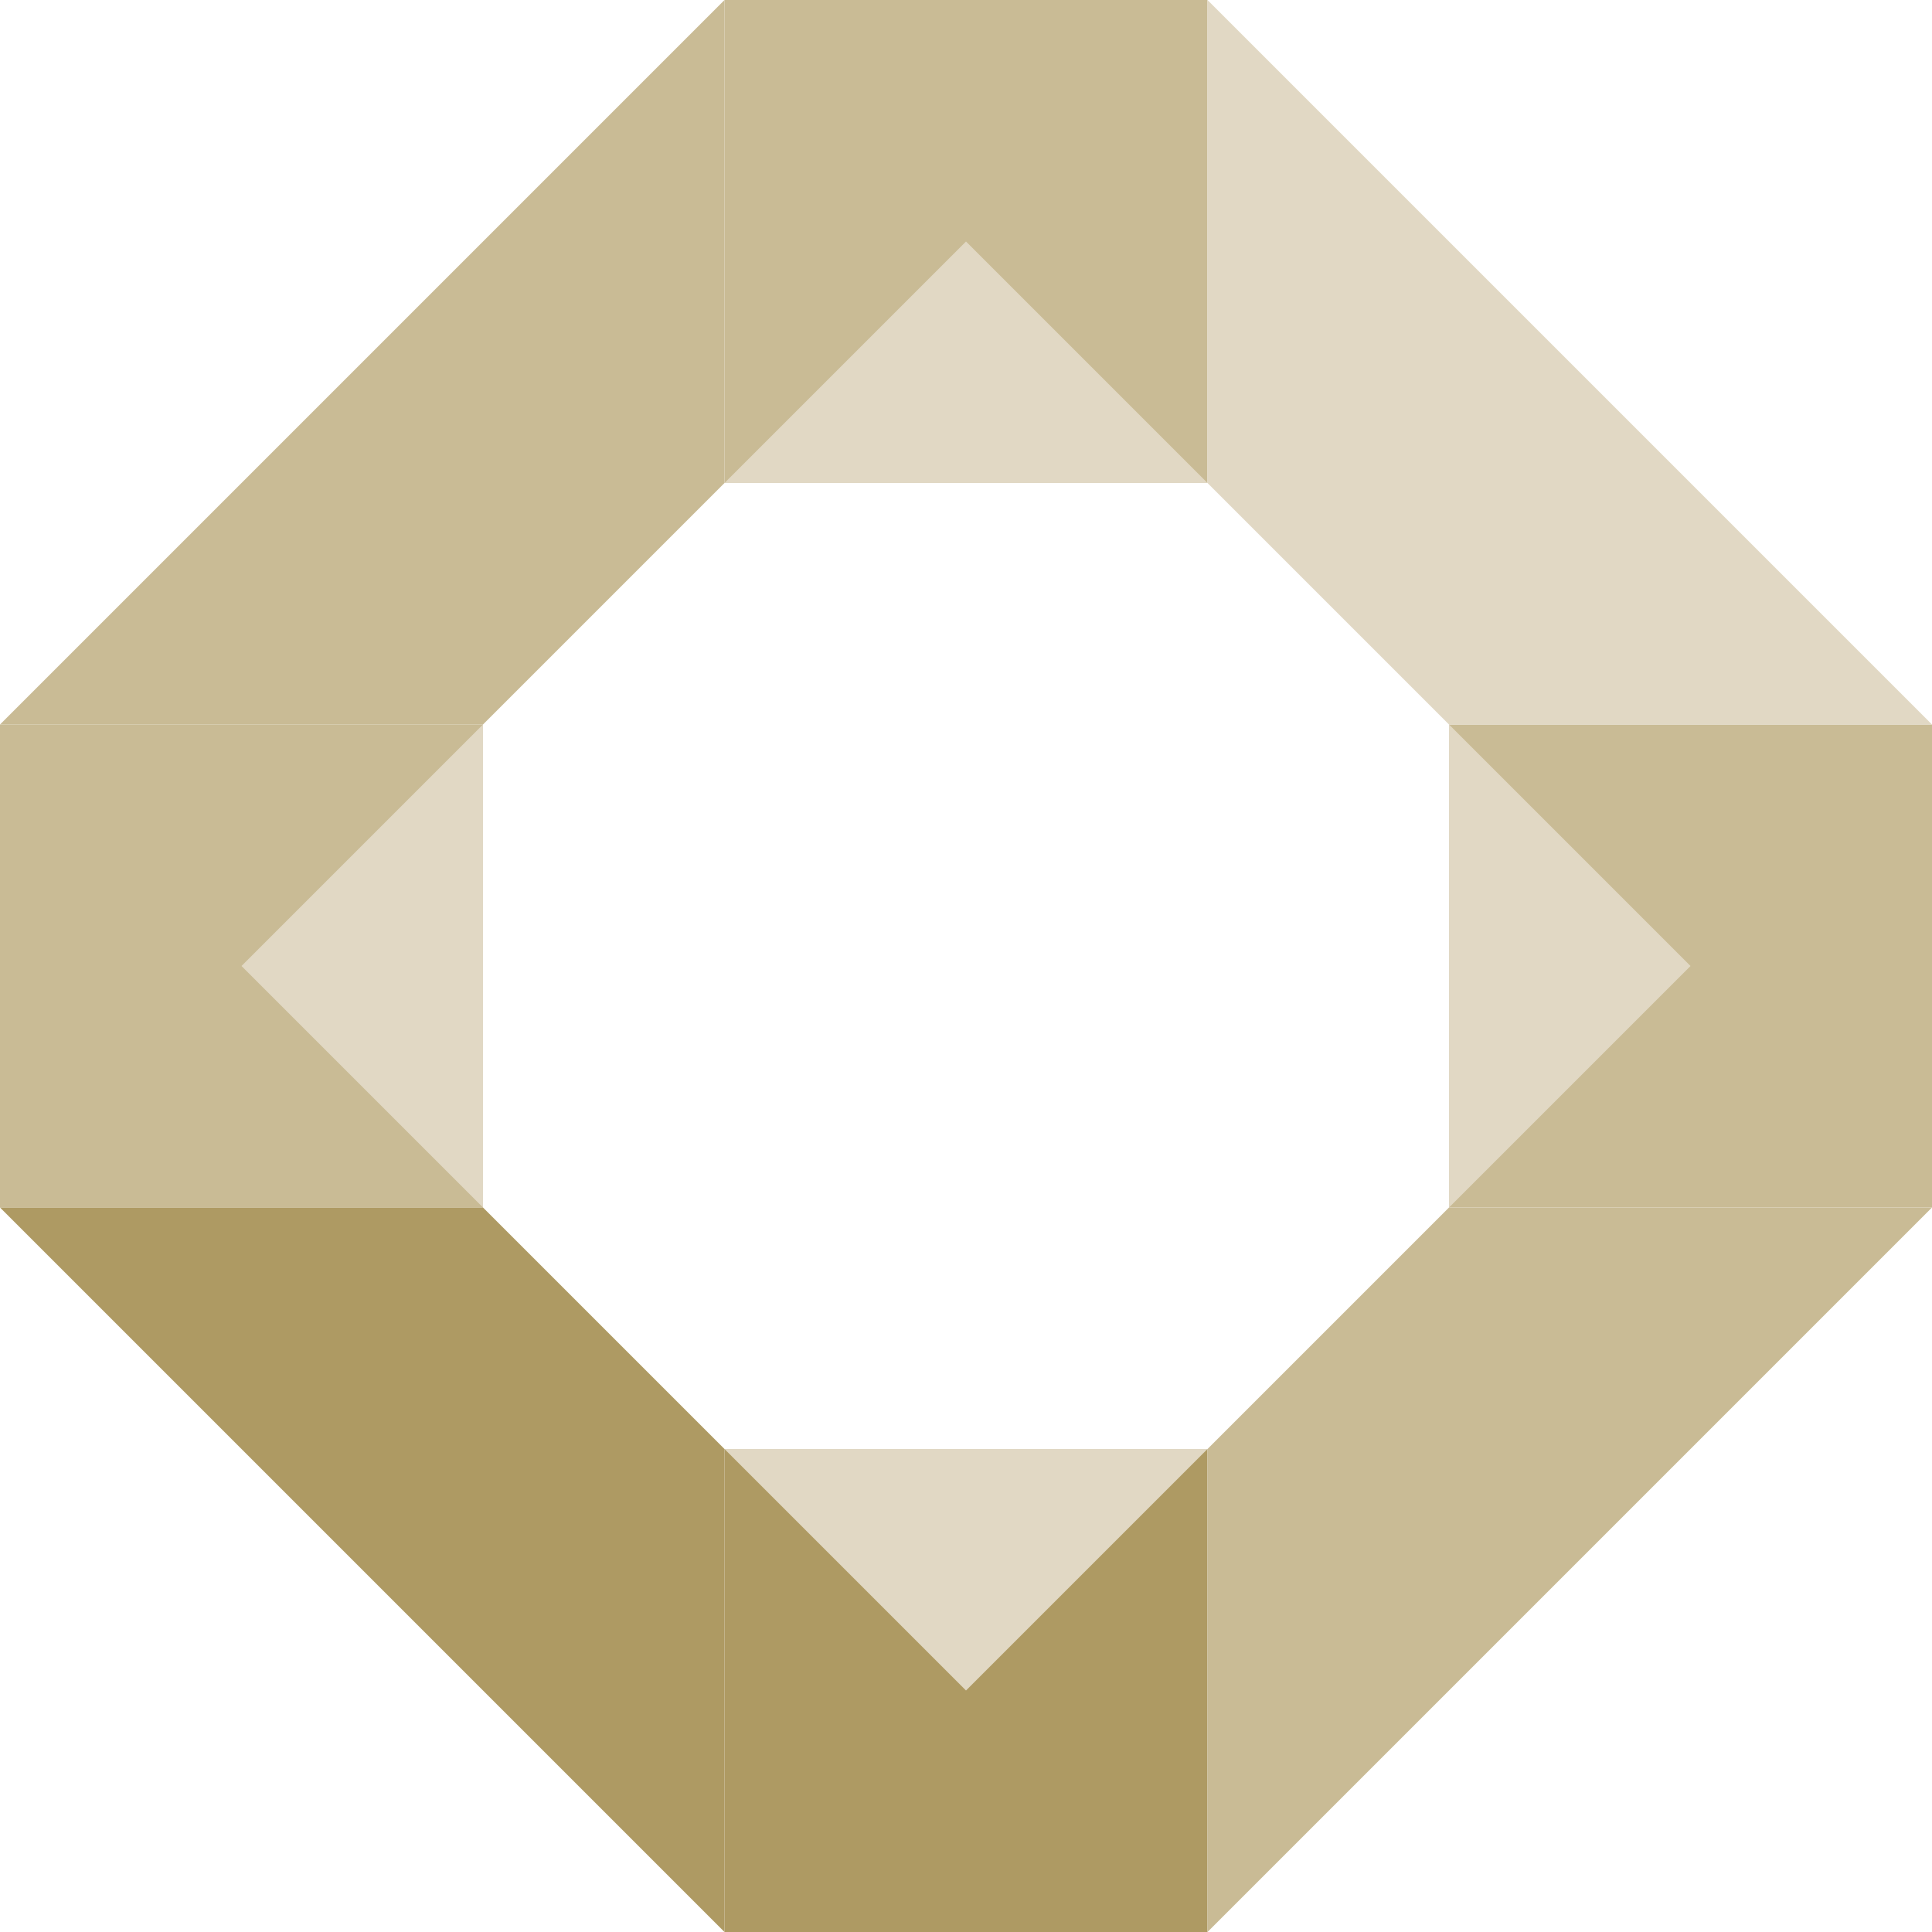
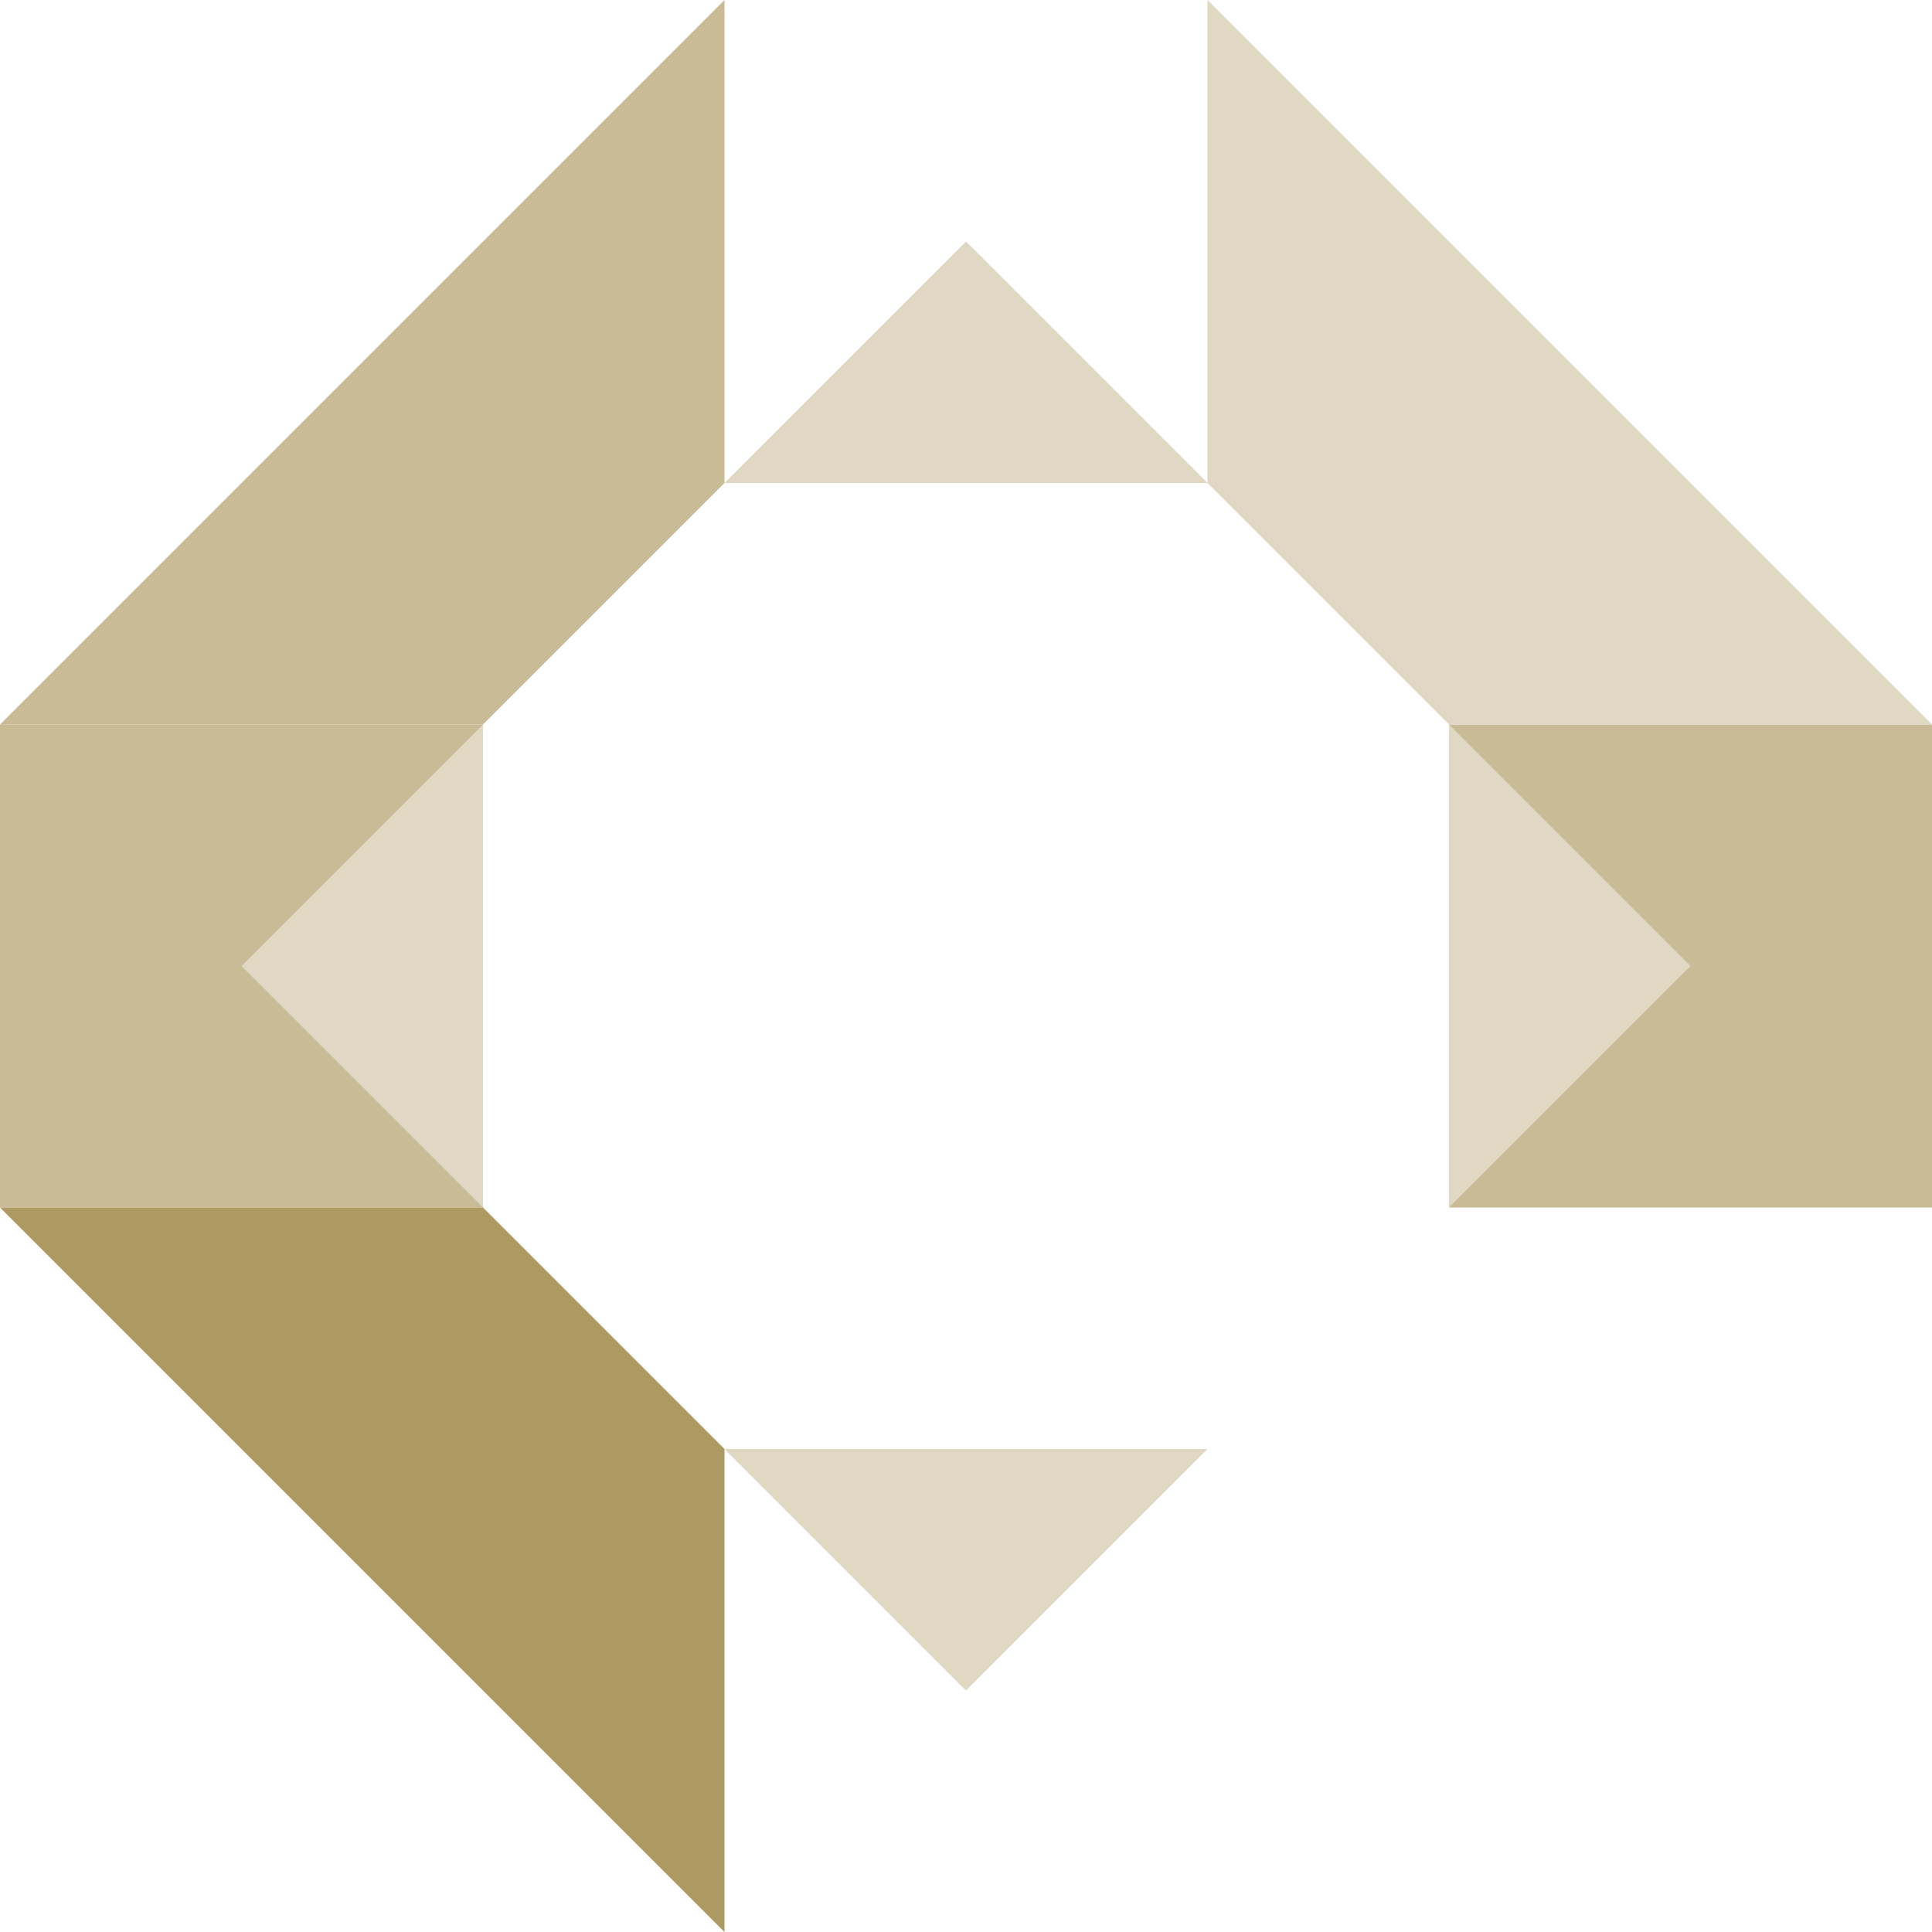
<svg xmlns="http://www.w3.org/2000/svg" xmlns:ns1="http://www.serif.com/" width="100%" height="100%" viewBox="0 0 160 160" version="1.1" xml:space="preserve" style="fill-rule:evenodd;clip-rule:evenodd;stroke-linejoin:round;stroke-miterlimit:2;">
-   <rect id="favicon-dfg" x="0" y="0" width="160" height="160" style="fill:none;" />
  <clipPath id="_clip1">
    <rect id="favicon-dfg1" ns1:id="favicon-dfg" x="0" y="0" width="160" height="160" />
  </clipPath>
  <g clip-path="url(#_clip1)">
    <g>
-       <rect x="60" y="-0" width="40" height="40" style="fill:#c9bb95;" />
-       <rect x="60" y="120" width="40" height="40" style="fill:#ae9a63;" />
      <rect x="120" y="60" width="40" height="40" style="fill:#c9bb95;" />
      <rect x="0" y="60" width="40" height="40" style="fill:#c9bb95;" />
      <path d="M60,40l20,-20l20,20l-40,-0Z" style="fill:#e1d8c4;fill-rule:nonzero;" />
-       <path d="M100,120l-20,20l-20,-20l40,-0Z" style="fill:#e1d8c4;fill-rule:nonzero;" />
+       <path d="M100,120l-20,20l-20,-20Z" style="fill:#e1d8c4;fill-rule:nonzero;" />
      <path d="M120,60l20,20l-20,20l0,-40Z" style="fill:#e1d8c4;fill-rule:nonzero;" />
      <path d="M40,100l-20,-20l20,-20l0,40Z" style="fill:#e1d8c4;fill-rule:nonzero;" />
      <path d="M60,-0l-60,60l40,-0l20,-20l-0,-40Z" style="fill:#c9bb95;" />
      <path d="M160,60l-60,-60l0,40l20,20l40,0Z" style="fill:#e1d8c4;" />
-       <path d="M100,160l60,-60l-40,0l-20,20l0,40Z" style="fill:#c9bb95;" />
      <path d="M-0,100l60,60l-0,-40l-20,-20l-40,-0Z" style="fill:#ae9a63;" />
    </g>
  </g>
</svg>